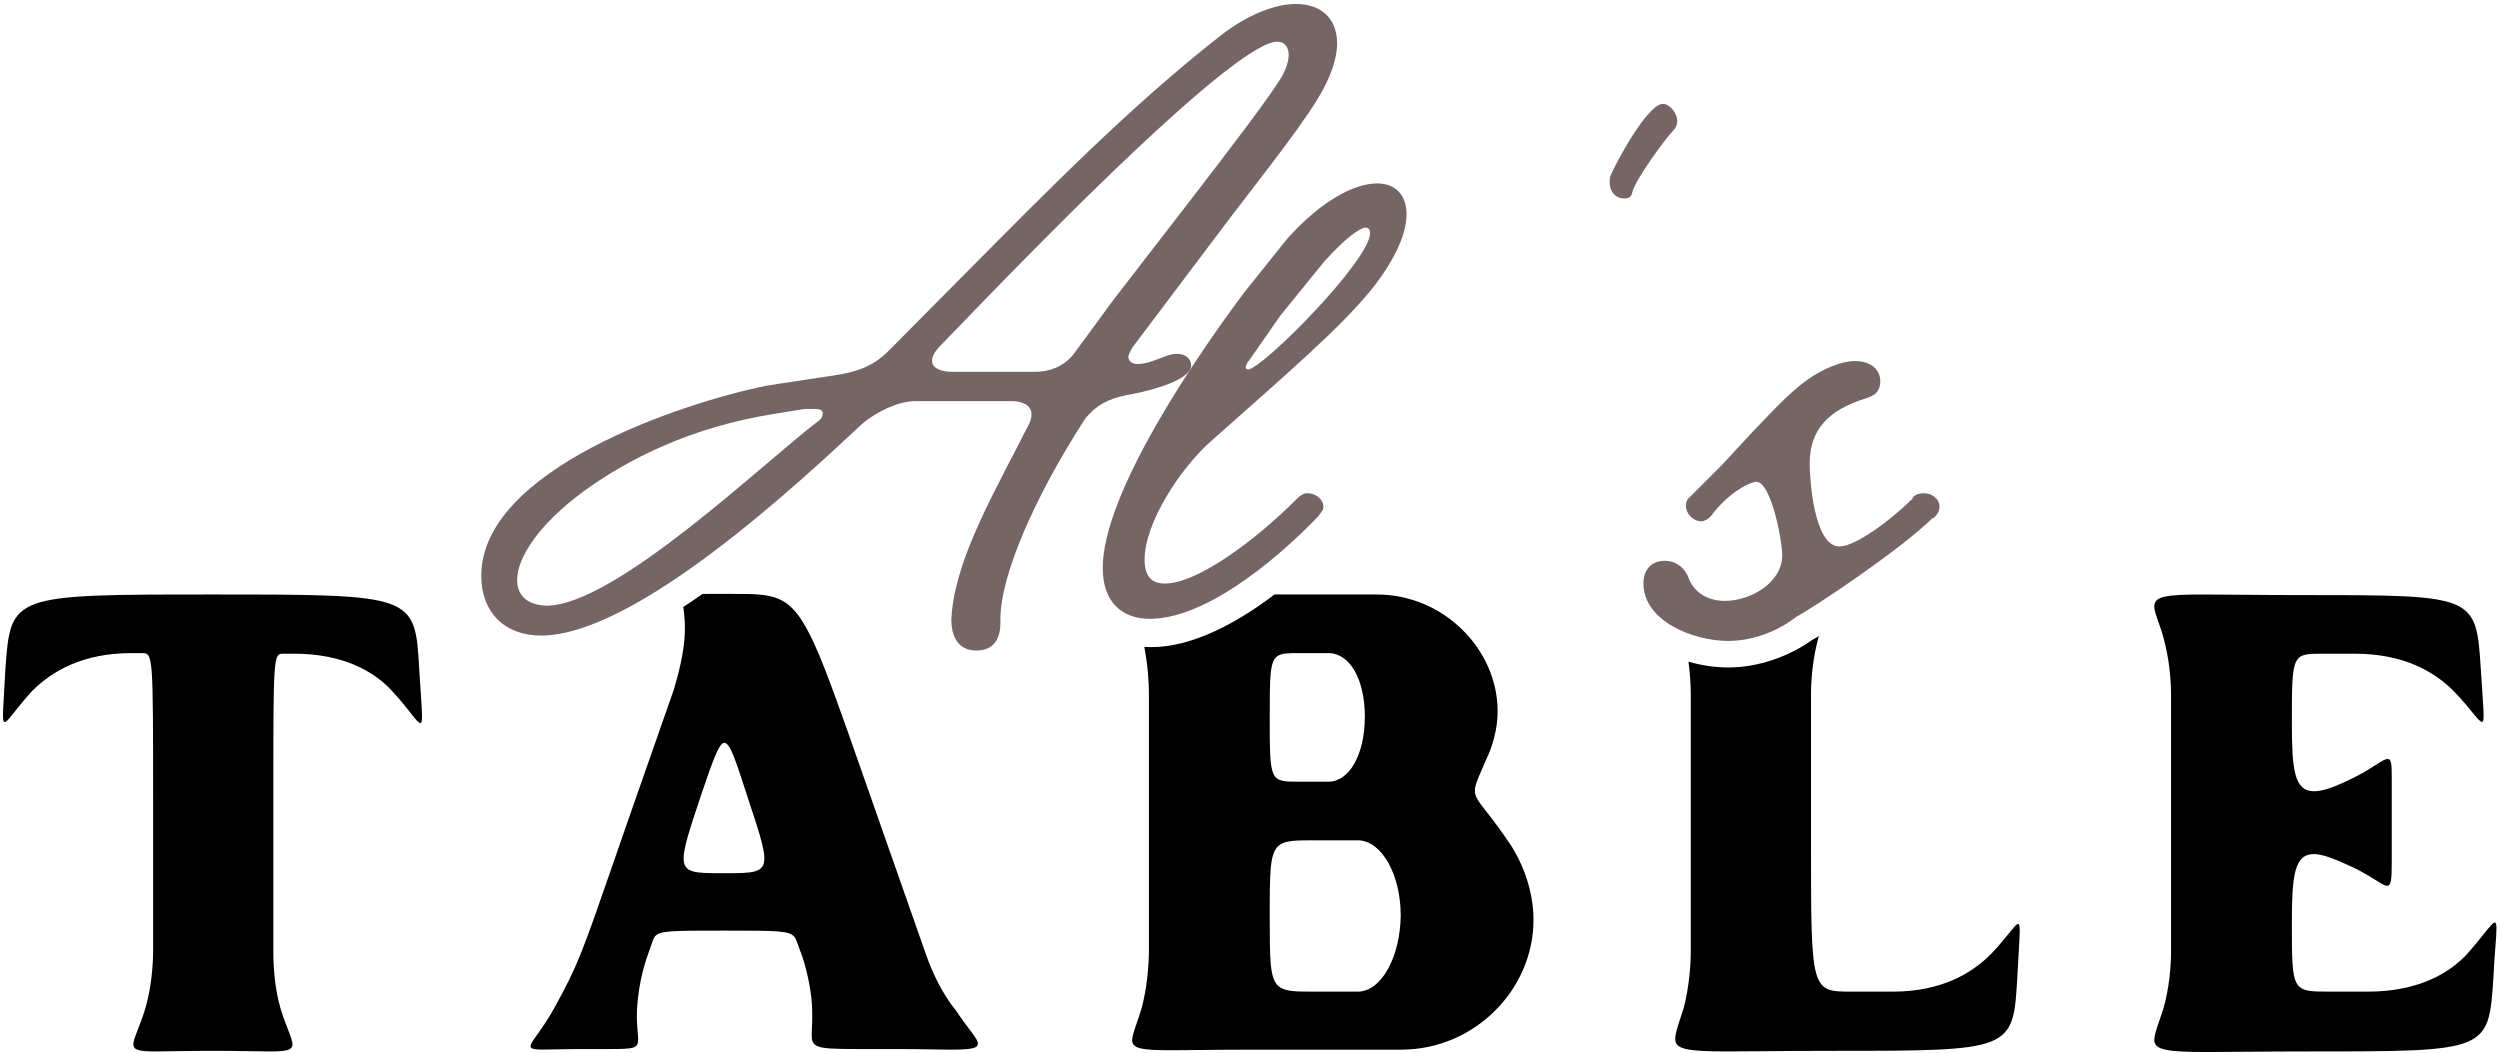
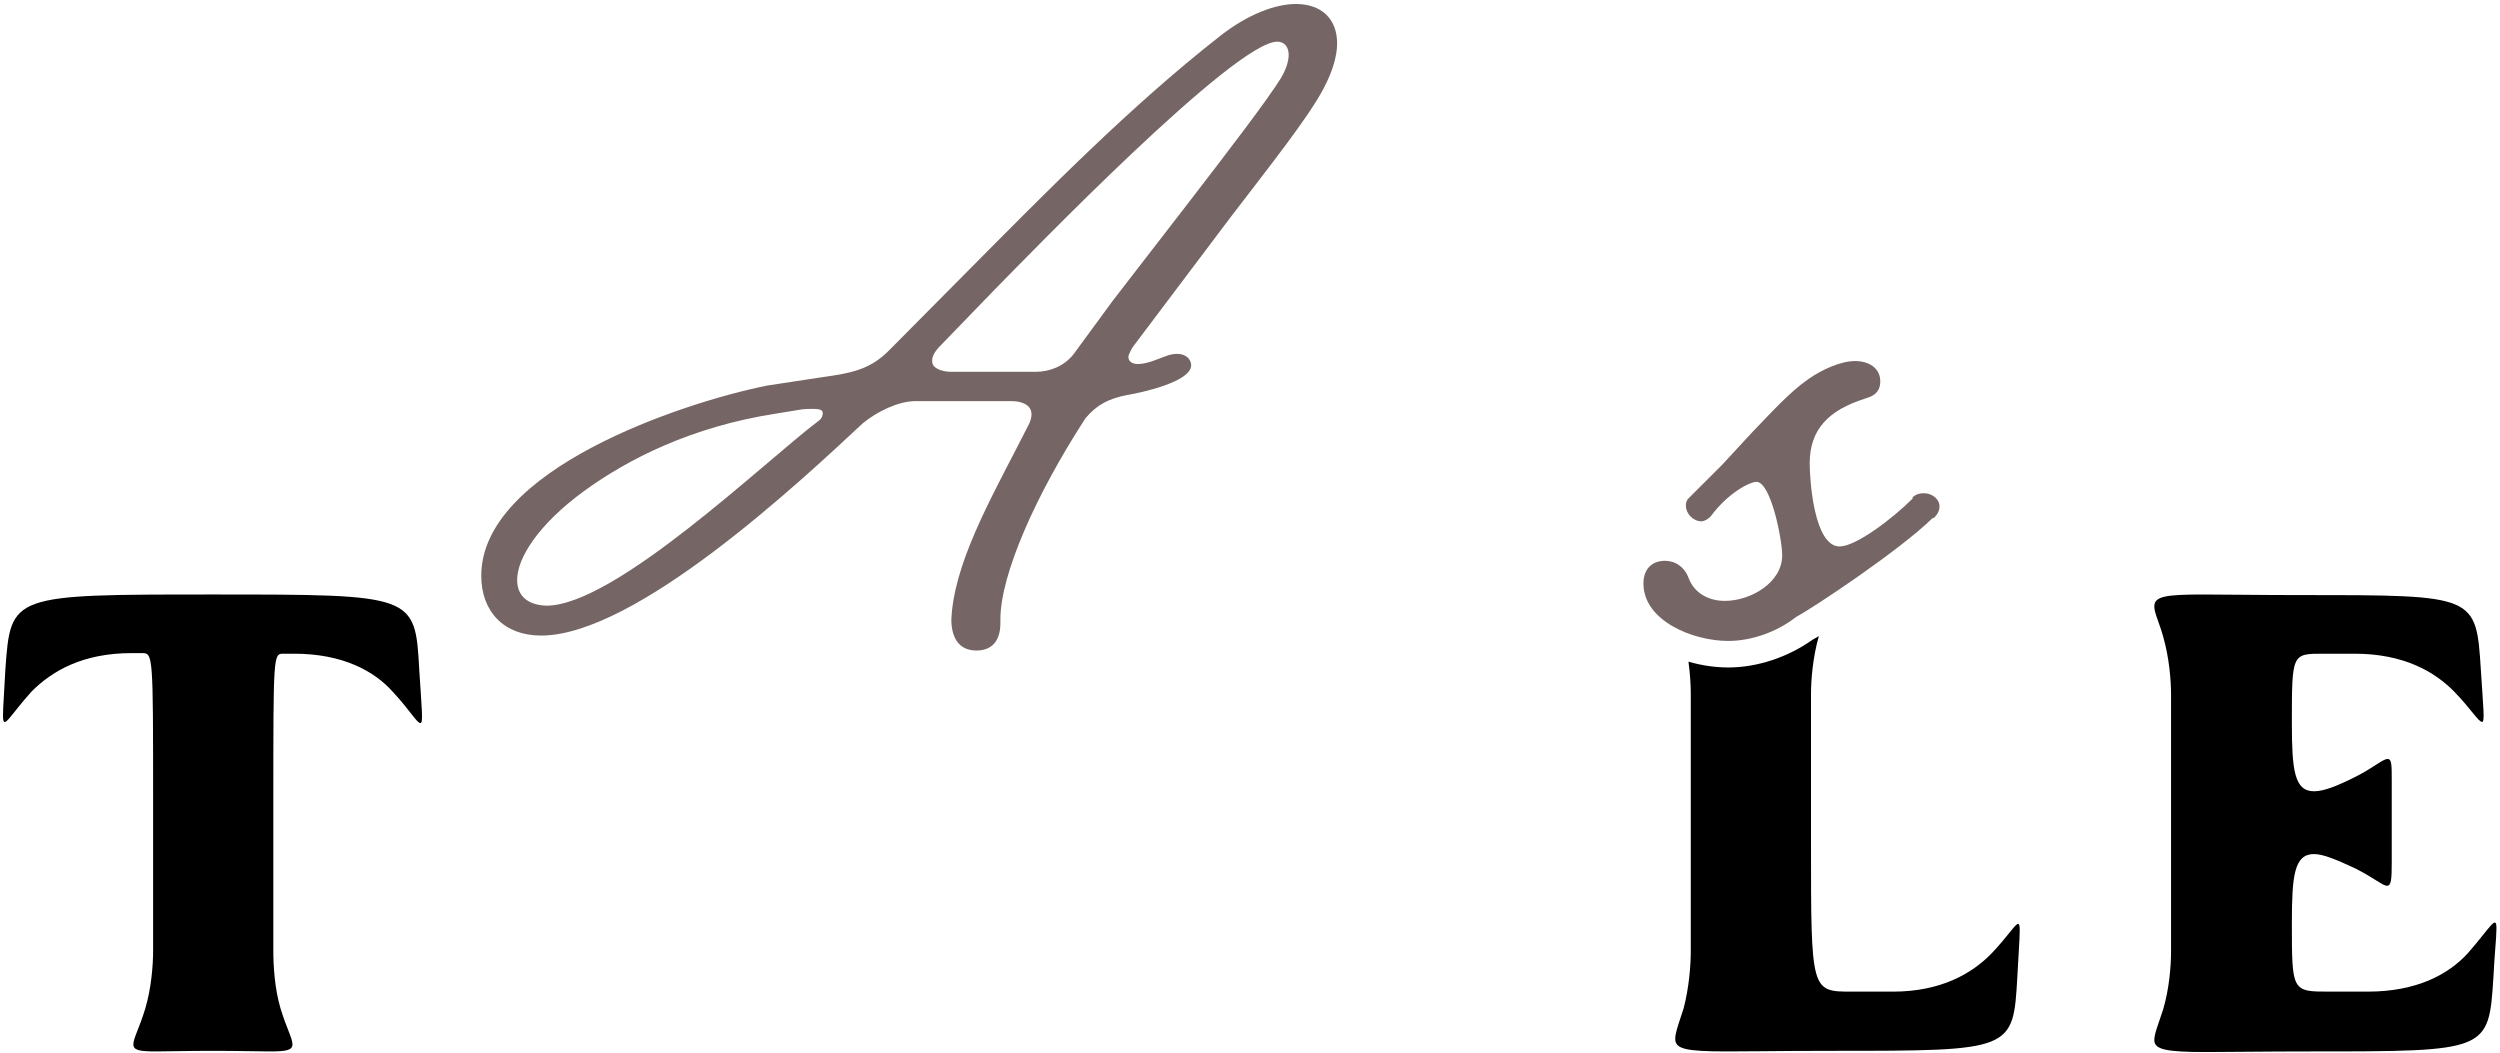
<svg xmlns="http://www.w3.org/2000/svg" width="418" height="176" viewBox="0 0 418 176" fill="none">
  <path d="M35.5 99.4C1.8 99.4 1.8 99.4 0.9 111.9C0.7 115.9 0.5 118.3 0.5 119.6C0.5 122.3 1.5 119.8 5.3 115.6C8.7 112.2 13.8 109.2 22 109.2H23.7C25.6 109.2 25.6 109.2 25.6 134.1V159C25.6 161.4 25.3 165.2 24.3 168.6C23.3 171.9 22.3 173.6 22.3 174.6C22.3 175.6 23.3 175.8 26.1 175.8C28.2 175.8 31.2 175.7 35.6 175.7C40 175.7 43 175.8 45.1 175.8C47.9 175.8 48.9 175.6 48.9 174.6C48.9 173.6 47.9 171.9 46.9 168.6C45.9 165.2 45.7 161.4 45.7 159V134.2C45.7 109.3 45.7 109.3 47.4 109.3H49.2C57.3 109.3 62.6 112.2 65.7 115.7C68.5 118.7 69.7 120.9 70.3 120.9C70.8 120.9 70.5 118.4 70.1 112C69.4 99.4 69.4 99.4 35.5 99.4Z" fill="black" />
  <path d="M412.6 159.4C409.4 162.9 404.1 165.8 395.9 165.8H389.5C383.2 165.8 383.2 165.8 383.2 154.3C383.2 146.4 383.6 142.8 386.9 142.8C388.4 142.8 390.6 143.7 393.8 145.2C396.8 146.7 398.4 148.1 399.1 148.1C399.8 148.1 399.9 147.1 399.9 144.2V130.5C399.9 127.9 399.9 126.9 399.2 126.9C398.4 126.9 396.8 128.4 393.8 129.9C390.6 131.5 388.5 132.3 386.9 132.3C383.6 132.3 383.2 128.7 383.2 120.9C383.2 109.3 383.2 109.3 388.4 109.3H393.7C401.9 109.3 407.1 112.3 410.4 115.7C413.2 118.6 414.4 120.7 415 120.7C415.5 120.7 415.2 118.4 414.8 112C414 99.5 414 99.5 385.2 99.5C377.6 99.5 372.2 99.4 368.4 99.4C362.1 99.4 360.2 99.7 360.2 101.4C360.2 102.5 361 104 361.7 106.5C362.7 110 363 113.8 363 116.1V159.1C363 161.5 362.7 165.3 361.7 168.7C360.9 171.2 360.2 172.8 360.2 173.9C360.2 175.5 362.2 175.9 368.9 175.9C372.8 175.9 378.4 175.8 386.2 175.8C416.1 175.8 416.1 175.8 416.9 163.4C417.1 159.3 417.4 156.8 417.4 155.5C417.5 152.6 416.4 155.1 412.6 159.4Z" fill="black" />
  <path fill-rule="evenodd" clip-rule="evenodd" d="M282.311 110.629C284.477 111.266 286.76 111.6 289 111.6C293.8 111.6 298.9 109.9 303 107C303.311 106.828 303.686 106.61 304.116 106.35C304.11 106.367 304.105 106.383 304.1 106.4C303.1 109.9 302.8 113.7 302.8 116V140.9C302.8 165.8 302.8 165.8 309.6 165.8H316.5C324.5 165.8 329.7 162.8 333 159.4C334.288 158.044 335.243 156.861 335.942 155.994C337.307 154.303 337.7 153.815 337.7 155.6C337.7 156.357 337.632 157.488 337.536 159.09C337.467 160.239 337.383 161.63 337.3 163.3C336.6 175.7 336.6 175.7 306.3 175.7C301.684 175.7 297.854 175.734 294.669 175.763C292.402 175.783 290.463 175.8 288.8 175.8C281.9 175.8 280.1 175.4 280.1 173.7C280.1 172.842 280.465 171.74 281.006 170.109C281.158 169.65 281.324 169.149 281.5 168.6C282.4 165.2 282.7 161.4 282.7 159V116C282.7 114.62 282.592 112.7 282.311 110.629Z" fill="black" />
-   <path fill-rule="evenodd" clip-rule="evenodd" d="M114.252 101.483C114.269 101.644 114.289 101.815 114.31 101.997C114.42 102.942 114.565 104.183 114.5 105.8C114.4 109.1 113.4 112.8 112.7 115.2L105 137.2C104.228 139.425 103.531 141.439 102.898 143.269C97.297 159.453 96.653 161.313 92.7 168.5C91.6 170.491 90.554 171.961 89.808 173.009C89.131 173.962 88.7 174.567 88.7 174.9C88.7 175.547 89.837 175.522 92.817 175.457C93.982 175.432 95.429 175.4 97.2 175.4H101.9C106 175.4 106.7 175.3 106.7 173.8C106.7 173.453 106.664 173.045 106.621 172.56C106.54 171.649 106.435 170.466 106.5 168.9C106.769 163.879 108.003 160.466 108.76 158.372C108.847 158.131 108.928 157.907 109 157.7C109.158 157.225 109.281 156.857 109.508 156.573C110.284 155.6 112.279 155.6 121.1 155.6C129.875 155.6 131.954 155.6 132.802 156.622C133.066 156.939 133.21 157.355 133.4 157.9L134.2 160.1C135 162.6 135.8 166.2 135.8 169.2C135.837 170.282 135.791 171.177 135.753 171.916C135.586 175.135 135.573 175.4 143.3 175.4H150.1C152.373 175.4 154.306 175.434 155.919 175.462C157.074 175.483 158.065 175.5 158.9 175.5C162.3 175.5 163.5 175.3 163.5 174.5C163.5 173.966 162.936 173.22 162.039 172.034C161.425 171.221 160.654 170.201 159.8 168.9C157.4 166 155.8 162.3 154.9 159.8L144.3 129.6C137.007 108.752 134.731 102.248 130.373 100.22C128.398 99.3 125.994 99.3 122.5 99.3H118.4C118.066 99.3 117.757 99.301 117.472 99.304C116.394 100.057 115.32 100.784 114.252 101.483ZM114.3 143.5C114.3 146 116.2 146 121 146C125.9 146 127.8 146 127.8 143.5C127.8 141.8 126.8 138.7 125.1 133.6L124.918 133.037C123.039 127.206 122.069 124.2 121.1 124.2C120.2 124.2 119.1 127.4 117 133.6C115.3 138.7 114.3 141.8 114.3 143.5Z" fill="black" />
-   <path fill-rule="evenodd" clip-rule="evenodd" d="M191.319 108.156C191.896 111.085 192.1 114.003 192.1 115.9V158.9C192.1 161.3 191.8 165.1 190.9 168.5C190.594 169.531 190.289 170.417 190.028 171.173C189.606 172.396 189.3 173.282 189.3 173.9C189.3 175.3 190.8 175.6 195.8 175.6C197.125 175.6 198.657 175.583 200.451 175.563C202.988 175.534 206.051 175.5 209.8 175.5H234.3C246.5 175.5 256.4 165.5 256.4 153.8C256.4 149.5 255 145.2 252.8 141.6C250.969 138.833 249.573 137.044 248.574 135.763C247.226 134.036 246.6 133.234 246.6 132.2C246.6 131.337 247.031 130.35 247.748 128.709C247.945 128.259 248.163 127.76 248.4 127.2C249.6 124.7 250.4 121.9 250.4 118.9C250.4 108.6 241.4 99.4 230.2 99.4H213.1C206.974 104.029 199.494 108.2 192.5 108.2C192.099 108.2 191.705 108.185 191.319 108.156ZM222.1 109.2H217.2C215.381 109.2 214.237 109.2 213.518 109.753C212.3 110.689 212.3 113.209 212.3 120C212.3 130.7 212.3 130.7 217.2 130.7H222.1C225.6 130.7 228.2 126.2 228.2 119.8C228.2 113.6 225.7 109.2 222.1 109.2ZM219.7 165.8H227.2C231.1 165.6 234.1 159.9 234.2 153.1C234.2 146.3 231.1 140.7 227.2 140.5H219.7C216.659 140.5 214.868 140.5 213.813 141.381C212.3 142.645 212.3 145.719 212.3 153.2C212.3 160.606 212.3 163.659 213.803 164.917C214.857 165.8 216.65 165.8 219.7 165.8Z" fill="black" />
  <path d="M90.466 106.267C106.266 106.267 133.666 80.667 144.266 70.767C146.566 68.867 150.166 67.067 153.066 67.067H169.166C170.766 67.067 172.466 67.667 172.466 69.267C172.466 69.667 172.366 70.267 172.066 70.867C166.566 81.767 160.166 92.567 159.166 102.167L159.066 103.567C159.066 106.267 160.066 108.767 163.266 108.767C165.566 108.767 167.266 107.467 167.266 104.167V103.567C167.266 96.067 173.166 82.767 181.466 69.967C183.366 67.667 185.366 66.667 188.366 66.067C190.766 65.667 199.166 63.867 199.166 61.067C199.166 60.067 198.266 59.167 196.866 59.167C196.266 59.167 195.566 59.267 194.866 59.567C193.966 59.867 191.866 60.867 190.266 60.867C189.366 60.867 188.666 60.467 188.666 59.667C188.666 59.367 188.966 58.767 189.366 58.067L205.566 36.567C212.366 27.667 218.666 19.767 221.266 14.867C222.866 11.867 223.566 9.267 223.566 7.267C223.566 3.067 220.866 0.667 216.666 0.667C213.266 0.667 208.666 2.367 204.066 5.967C188.866 17.867 175.066 31.967 161.266 45.867L148.766 58.467C145.566 61.767 142.466 62.367 137.466 63.067L128.266 64.467C113.866 67.367 80.466 78.567 80.466 96.267C80.466 102.267 84.266 106.267 90.466 106.267ZM157.266 57.767L166.166 48.567C172.366 42.267 206.466 6.967 213.566 6.967C214.766 6.967 215.466 7.867 215.466 9.167C215.466 10.167 215.066 11.567 214.166 13.067C211.866 16.767 205.666 24.867 198.966 33.567L186.066 50.267L179.466 59.267C177.866 61.267 175.466 62.167 173.166 62.167H159.066C157.466 62.167 155.866 61.567 155.866 60.467C155.766 59.667 156.266 58.767 157.266 57.767ZM86.466 96.967C86.466 93.267 90.066 87.667 97.566 82.167C104.966 76.767 115.566 71.367 129.666 69.167L133.966 68.467C134.566 68.367 135.266 68.367 135.866 68.367C136.866 68.367 137.566 68.467 137.566 69.067C137.566 69.367 137.466 69.967 136.866 70.367C127.966 77.067 102.866 101.267 91.366 101.267C88.166 101.167 86.466 99.567 86.466 96.967Z" fill="#766565" />
-   <path d="M184.378 94.967C184.378 100.467 187.378 103.467 192.278 103.467C201.078 103.467 212.478 94.567 220.378 86.367C220.778 85.767 221.278 85.367 221.278 84.767C221.278 83.467 219.978 82.467 218.578 82.467C217.978 82.467 217.478 82.767 216.878 83.367C209.578 90.667 200.078 97.567 194.778 97.567C192.378 97.567 191.378 96.167 191.378 93.567C191.378 87.267 197.578 78.067 202.478 73.767C214.378 63.167 224.278 54.767 229.578 48.067C233.478 43.067 235.178 38.867 235.178 35.867C235.178 32.567 233.278 30.667 230.278 30.667C226.578 30.667 221.078 33.367 215.178 39.967L207.978 48.967C199.978 59.667 184.378 82.467 184.378 94.967ZM208.778 60.367L214.078 52.767L221.378 43.767C224.978 39.767 227.378 38.067 228.378 38.067C228.778 38.067 229.078 38.367 229.078 38.967C229.078 43.567 210.978 61.767 208.678 61.767C208.378 61.767 208.278 61.667 208.278 61.367C208.378 61.067 208.478 60.667 208.778 60.367Z" fill="#766565" />
-   <path d="M272.937 32.067C273.537 29.867 278.537 23.067 279.737 21.867C280.137 21.467 280.437 20.867 280.437 20.267C280.437 18.867 279.137 17.367 278.037 17.367C275.437 17.367 270.037 27.467 269.237 29.467C269.137 29.767 269.137 30.167 269.137 30.467C269.137 32.167 270.237 33.167 271.437 33.167C272.137 33.267 272.837 32.967 272.937 32.067Z" fill="#766565" />
  <path d="M274.782 97.567C274.782 103.767 282.982 107.167 288.982 107.167C292.682 107.167 296.982 105.767 300.282 103.167C303.282 101.567 317.682 91.967 323.082 86.667L323.382 86.567C323.982 85.967 324.282 85.367 324.282 84.667C324.282 83.467 323.082 82.467 321.682 82.467C321.082 82.467 320.382 82.567 319.782 83.167V83.367C316.382 86.767 310.282 91.367 307.582 91.367C303.282 91.367 302.582 80.167 302.582 77.467C302.582 71.767 305.782 68.567 311.782 66.667C312.682 66.367 314.382 65.967 314.382 63.767C314.382 61.467 312.382 60.367 310.182 60.367C307.782 60.367 304.682 61.767 302.382 63.367C299.082 65.667 296.082 69.067 292.882 72.367L287.982 77.667L282.282 83.367C281.982 83.667 281.882 84.067 281.882 84.567C281.882 85.867 283.082 87.167 284.482 87.167C284.882 87.167 285.582 86.867 286.082 86.267C288.982 82.367 292.582 80.567 293.682 80.567C296.082 80.567 297.982 90.167 297.982 92.867C297.982 97.367 292.782 100.467 288.382 100.467C285.782 100.467 283.382 99.267 282.382 96.767C281.682 94.767 280.082 93.767 278.382 93.767C276.082 93.767 274.782 95.267 274.782 97.567Z" fill="#766565" />
</svg>